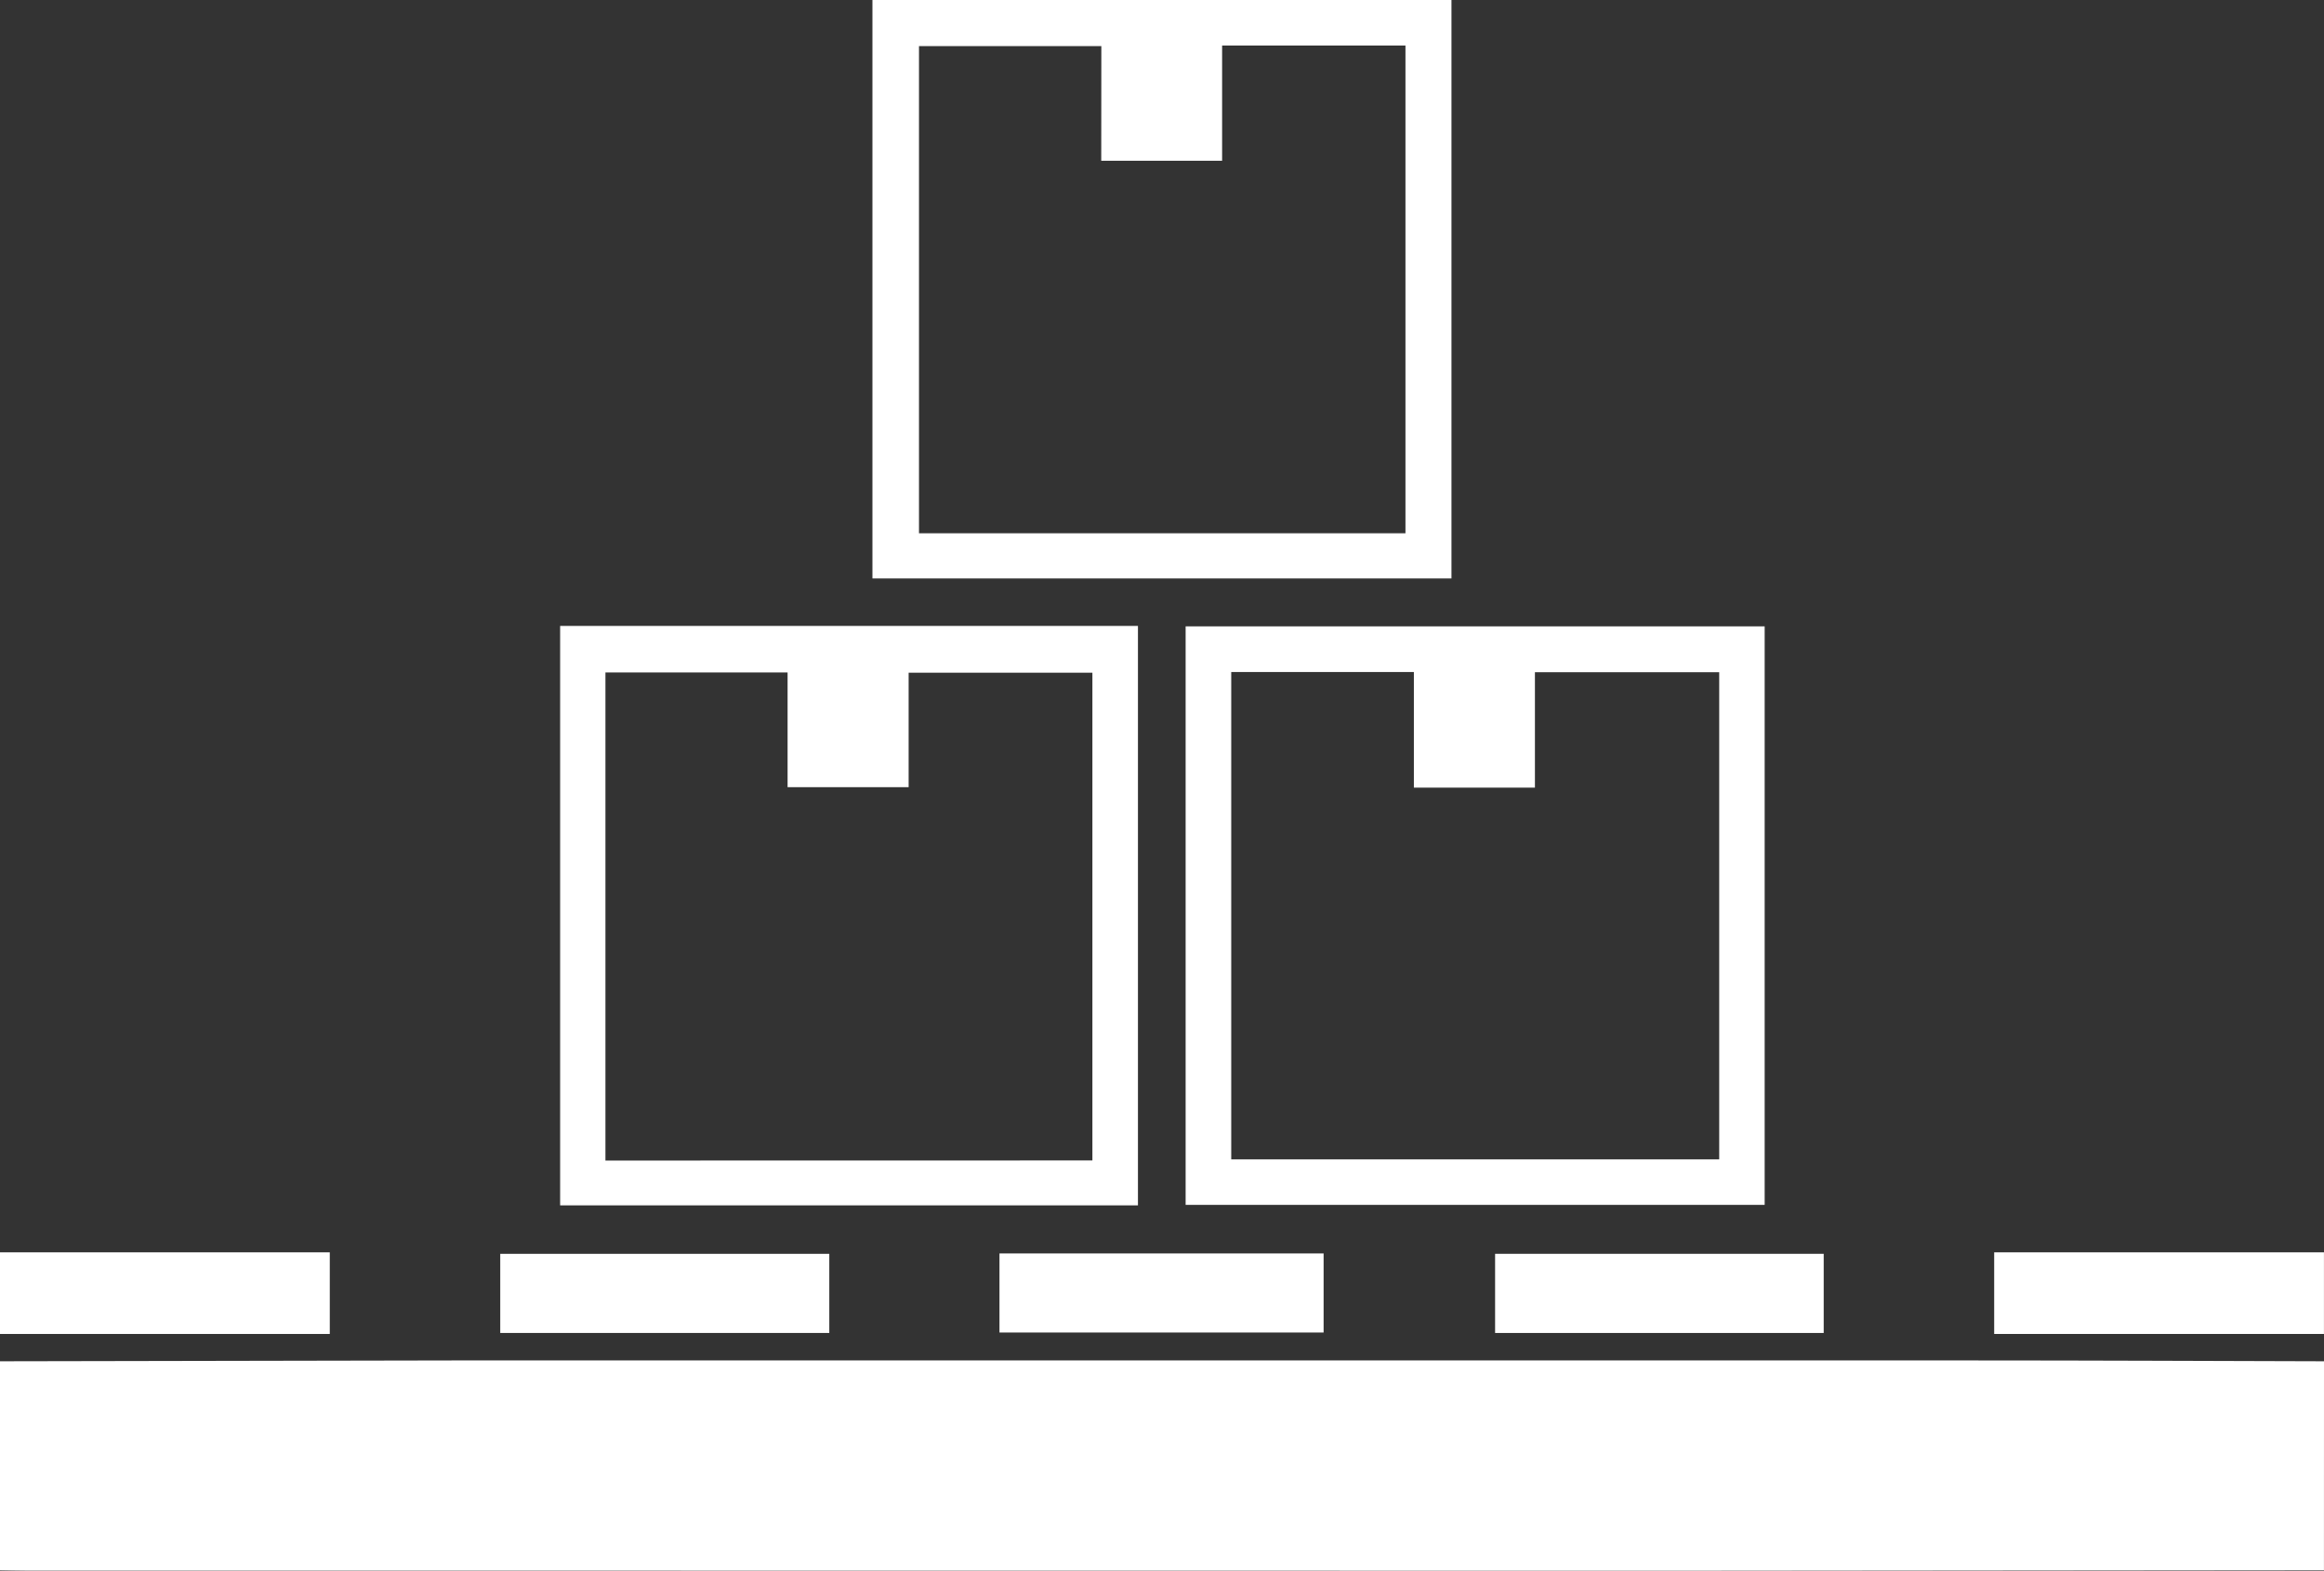
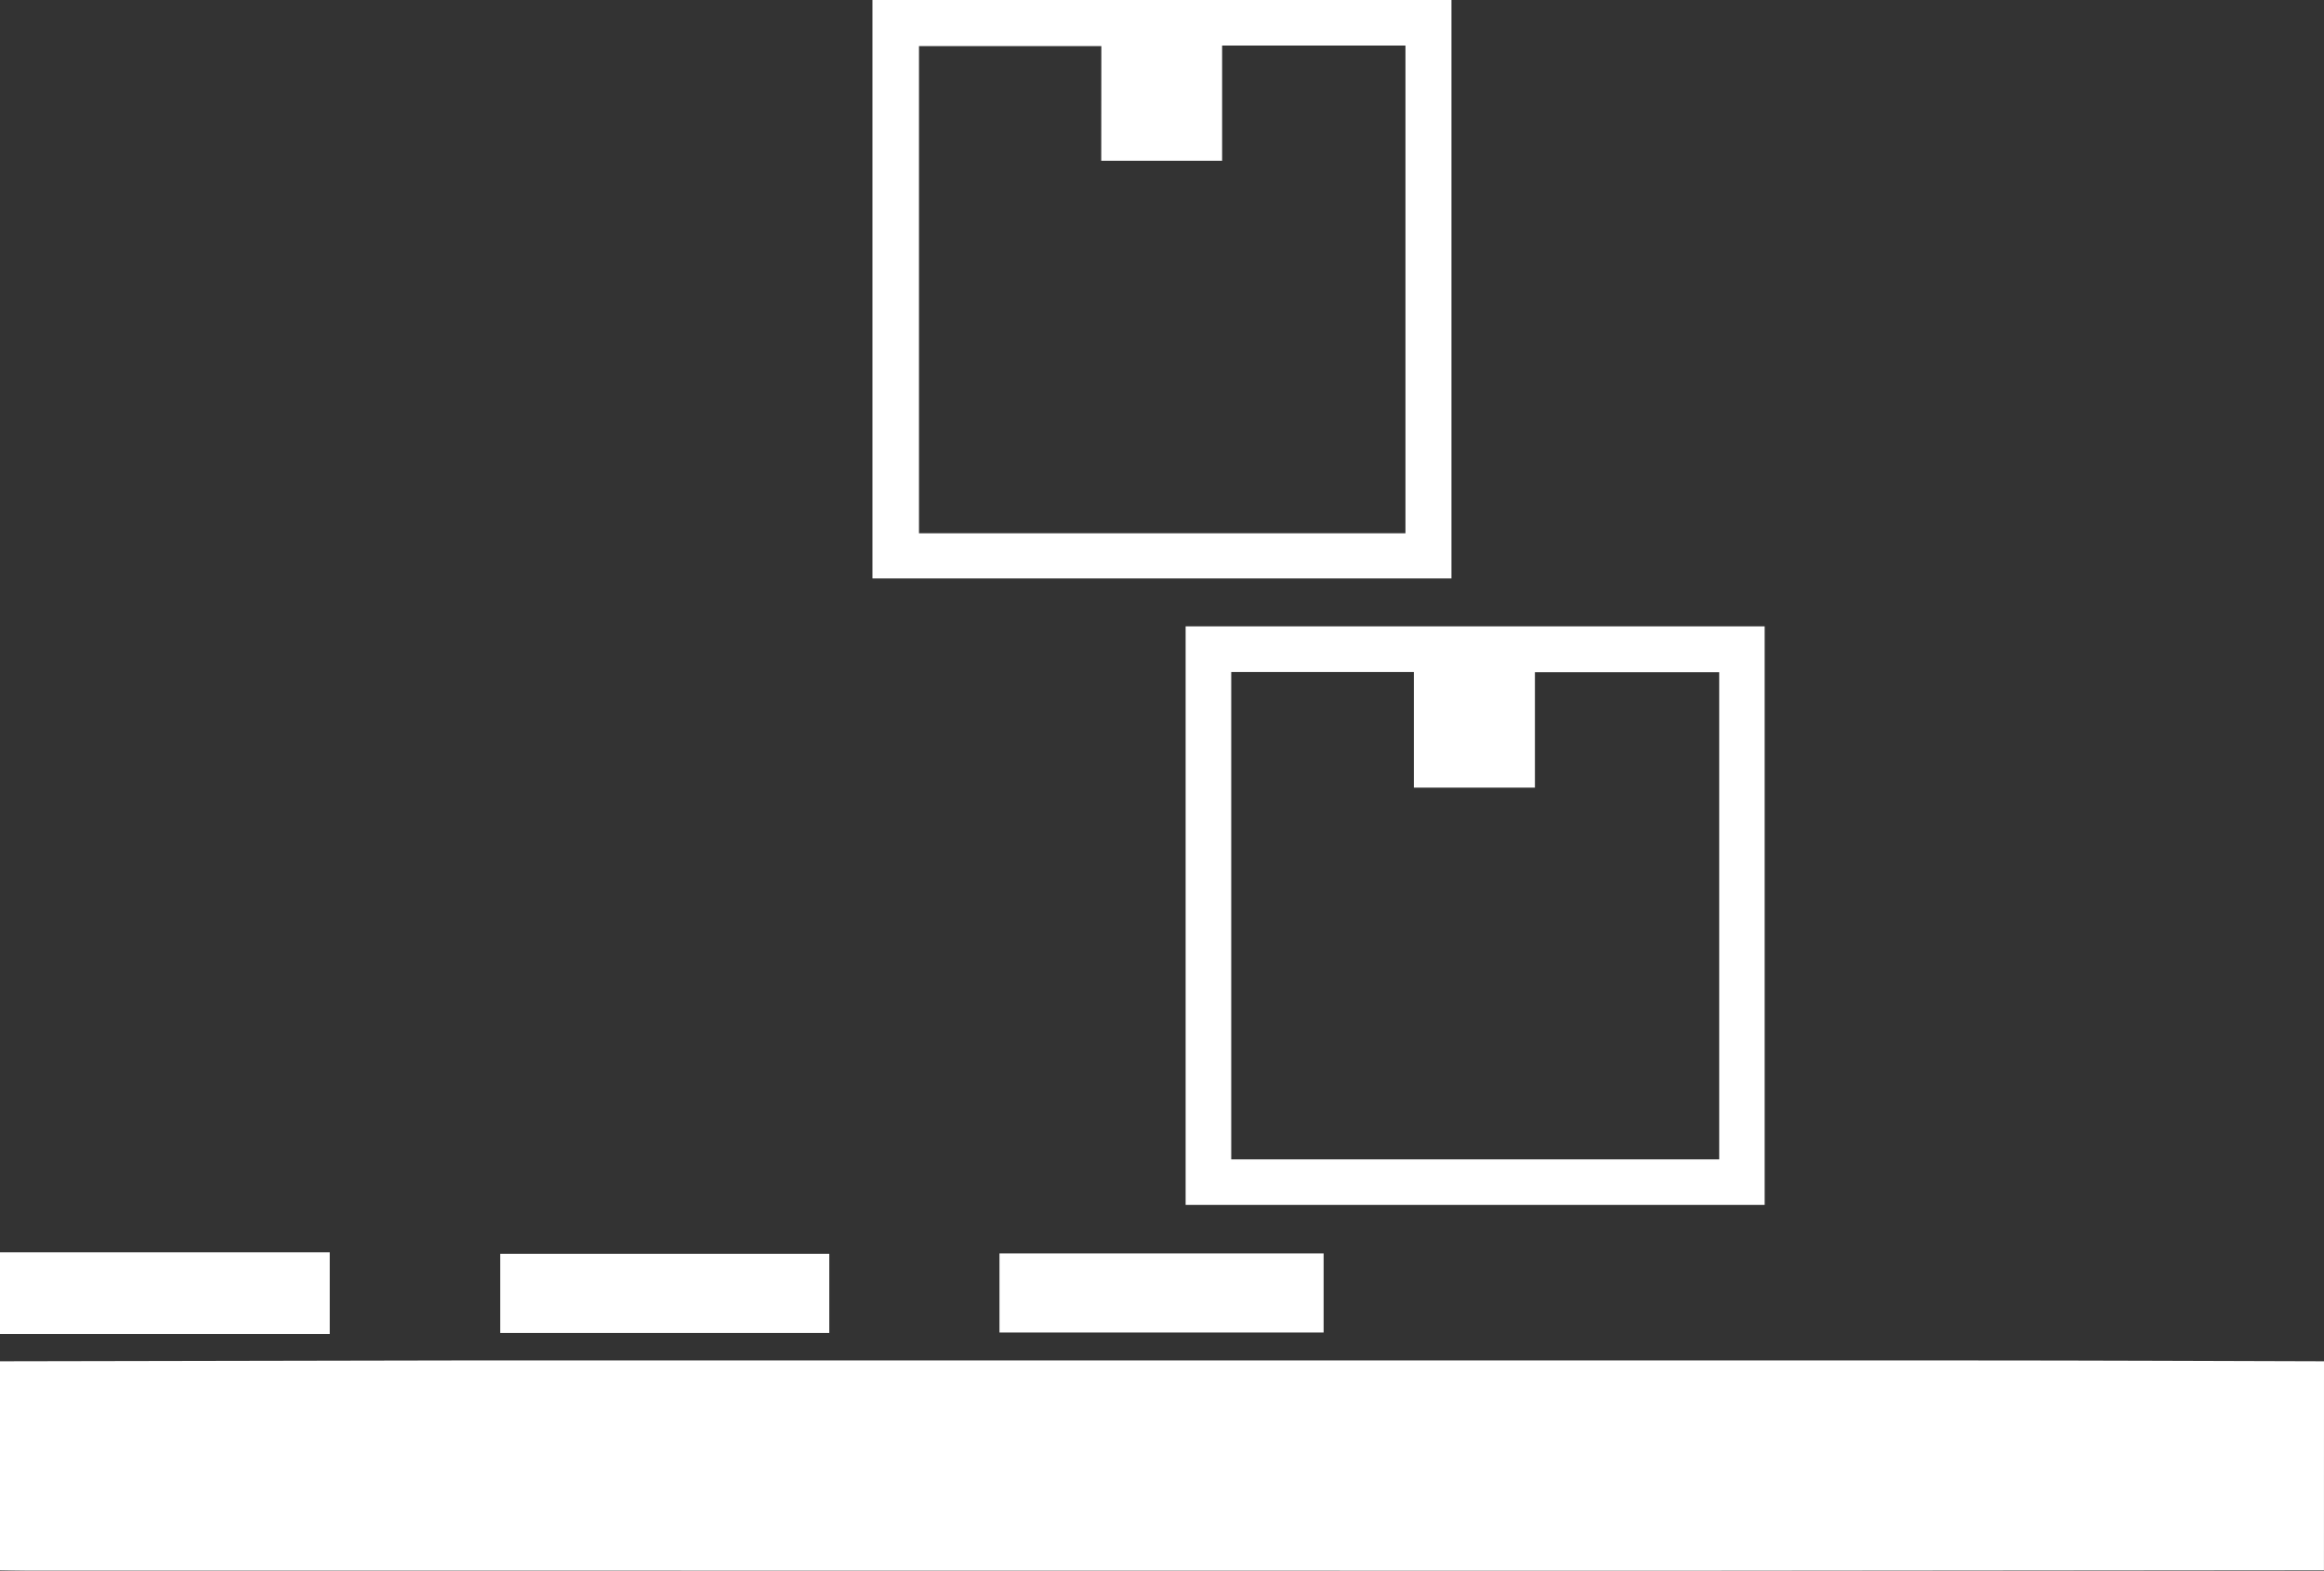
<svg xmlns="http://www.w3.org/2000/svg" id="Layer_1" data-name="Layer 1" viewBox="0 0 1198.02 809.67">
  <rect x="0" y="0" width="1198.02" height="809.67" fill="#333333" stroke="none" />
  <defs>
    <style>.cls-1{fill:#fff;}</style>
  </defs>
  <title>O9FG4R1 [Converted]</title>
  <path class="cls-1" d="M1198,1058.71q-164.8.15-329.6.29-427.78,0-855.57-.08c-4.28,0-8.57-.14-12.85-.21V951.08q116.87-.23,233.75-.43,392.15-.07,784.29,0c60,0,120,.28,180,.43Z" transform="translate(0 -249.33)" />
  <path class="cls-1" d="M0,894.92H170V937H0Z" transform="translate(0 -249.33)" />
-   <path class="cls-1" d="M1198,937H1028V894.92h170Z" transform="translate(0 -249.33)" />
  <path class="cls-1" d="M449.74,547.52V249.33H748.23V547.52Zm118-274.41h-94V524.25H724.51V272.82H630v59.37H567.69Z" transform="translate(0 -249.33)" />
-   <path class="cls-1" d="M288.75,572H586.61V870.69H288.75ZM563.13,847.55V596.11H468.4v59H406V596h-93.9v251.6Z" transform="translate(0 -249.33)" />
  <path class="cls-1" d="M611.19,870.45V572.22H909.68V870.45ZM634.7,847H886.25V595.87h-95v59.49h-62.4v-59.6H634.7Z" transform="translate(0 -249.33)" />
  <path class="cls-1" d="M257.88,936.48V895.69H427.5v40.79Z" transform="translate(0 -249.33)" />
-   <path class="cls-1" d="M940.12,895.68v40.81H770.72V895.68Z" transform="translate(0 -249.33)" />
  <path class="cls-1" d="M515.23,936.25V895.49H682.32v40.76Z" transform="translate(0 -249.33)" />
</svg>